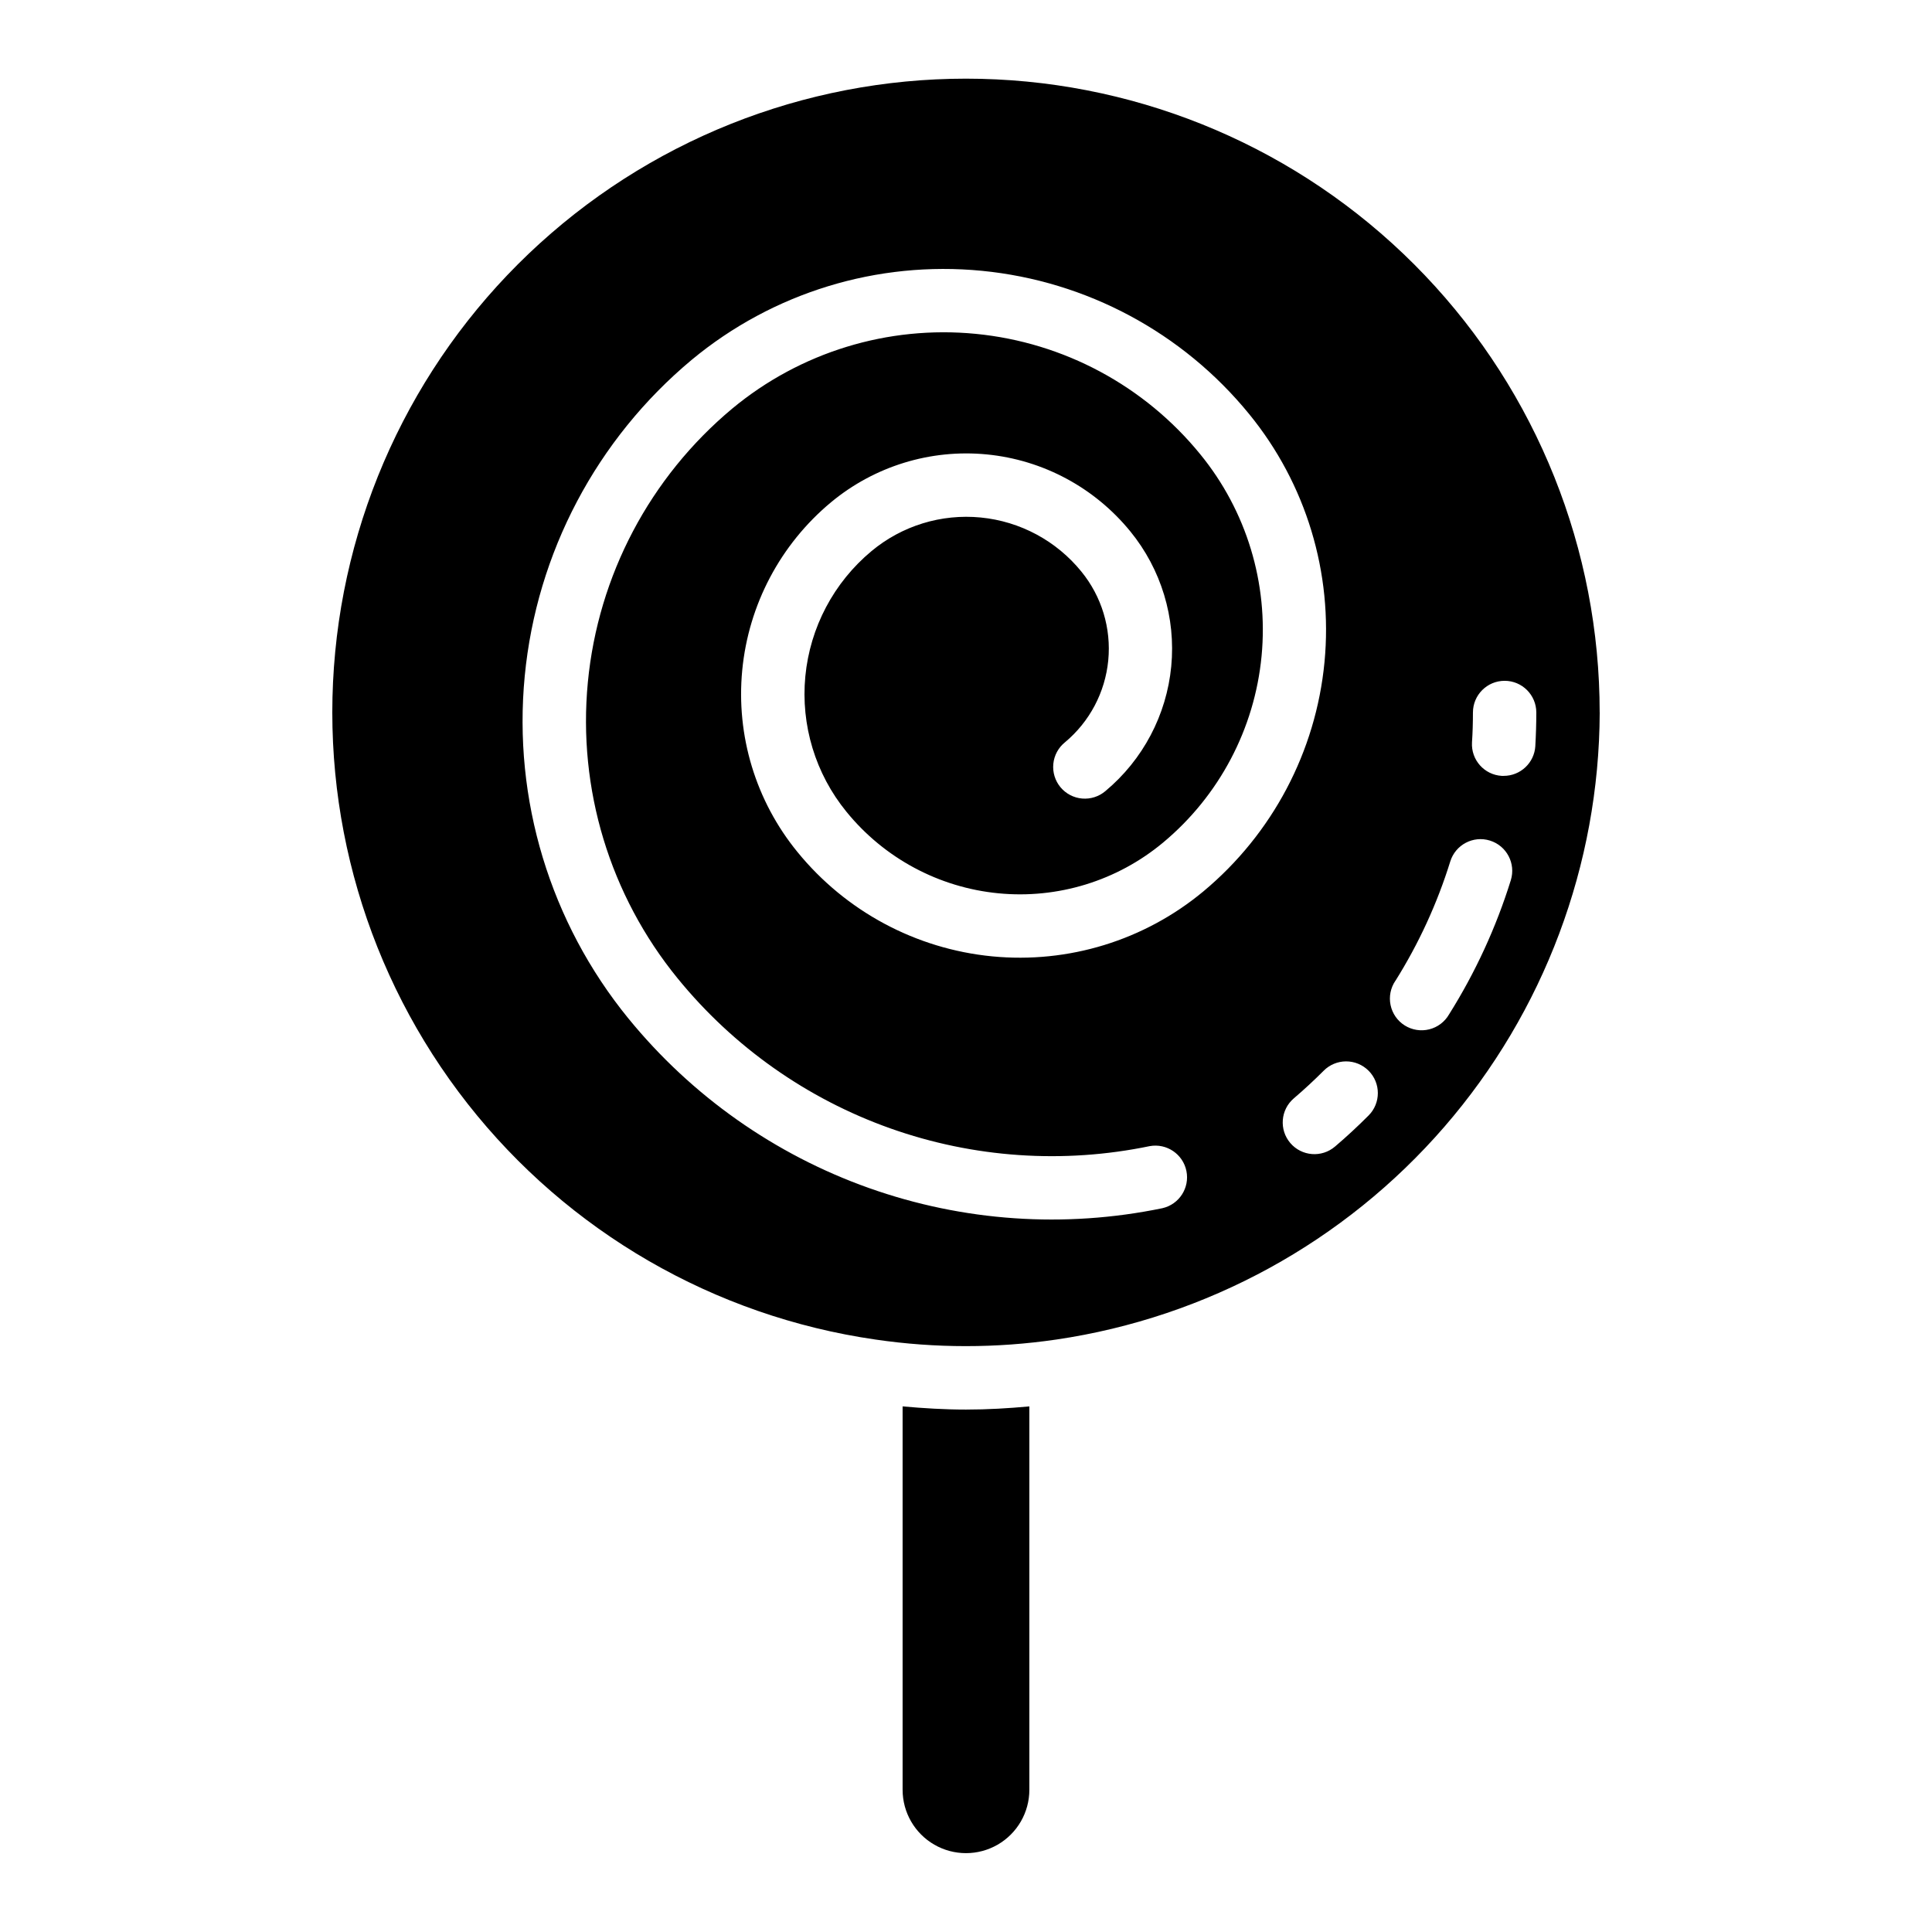
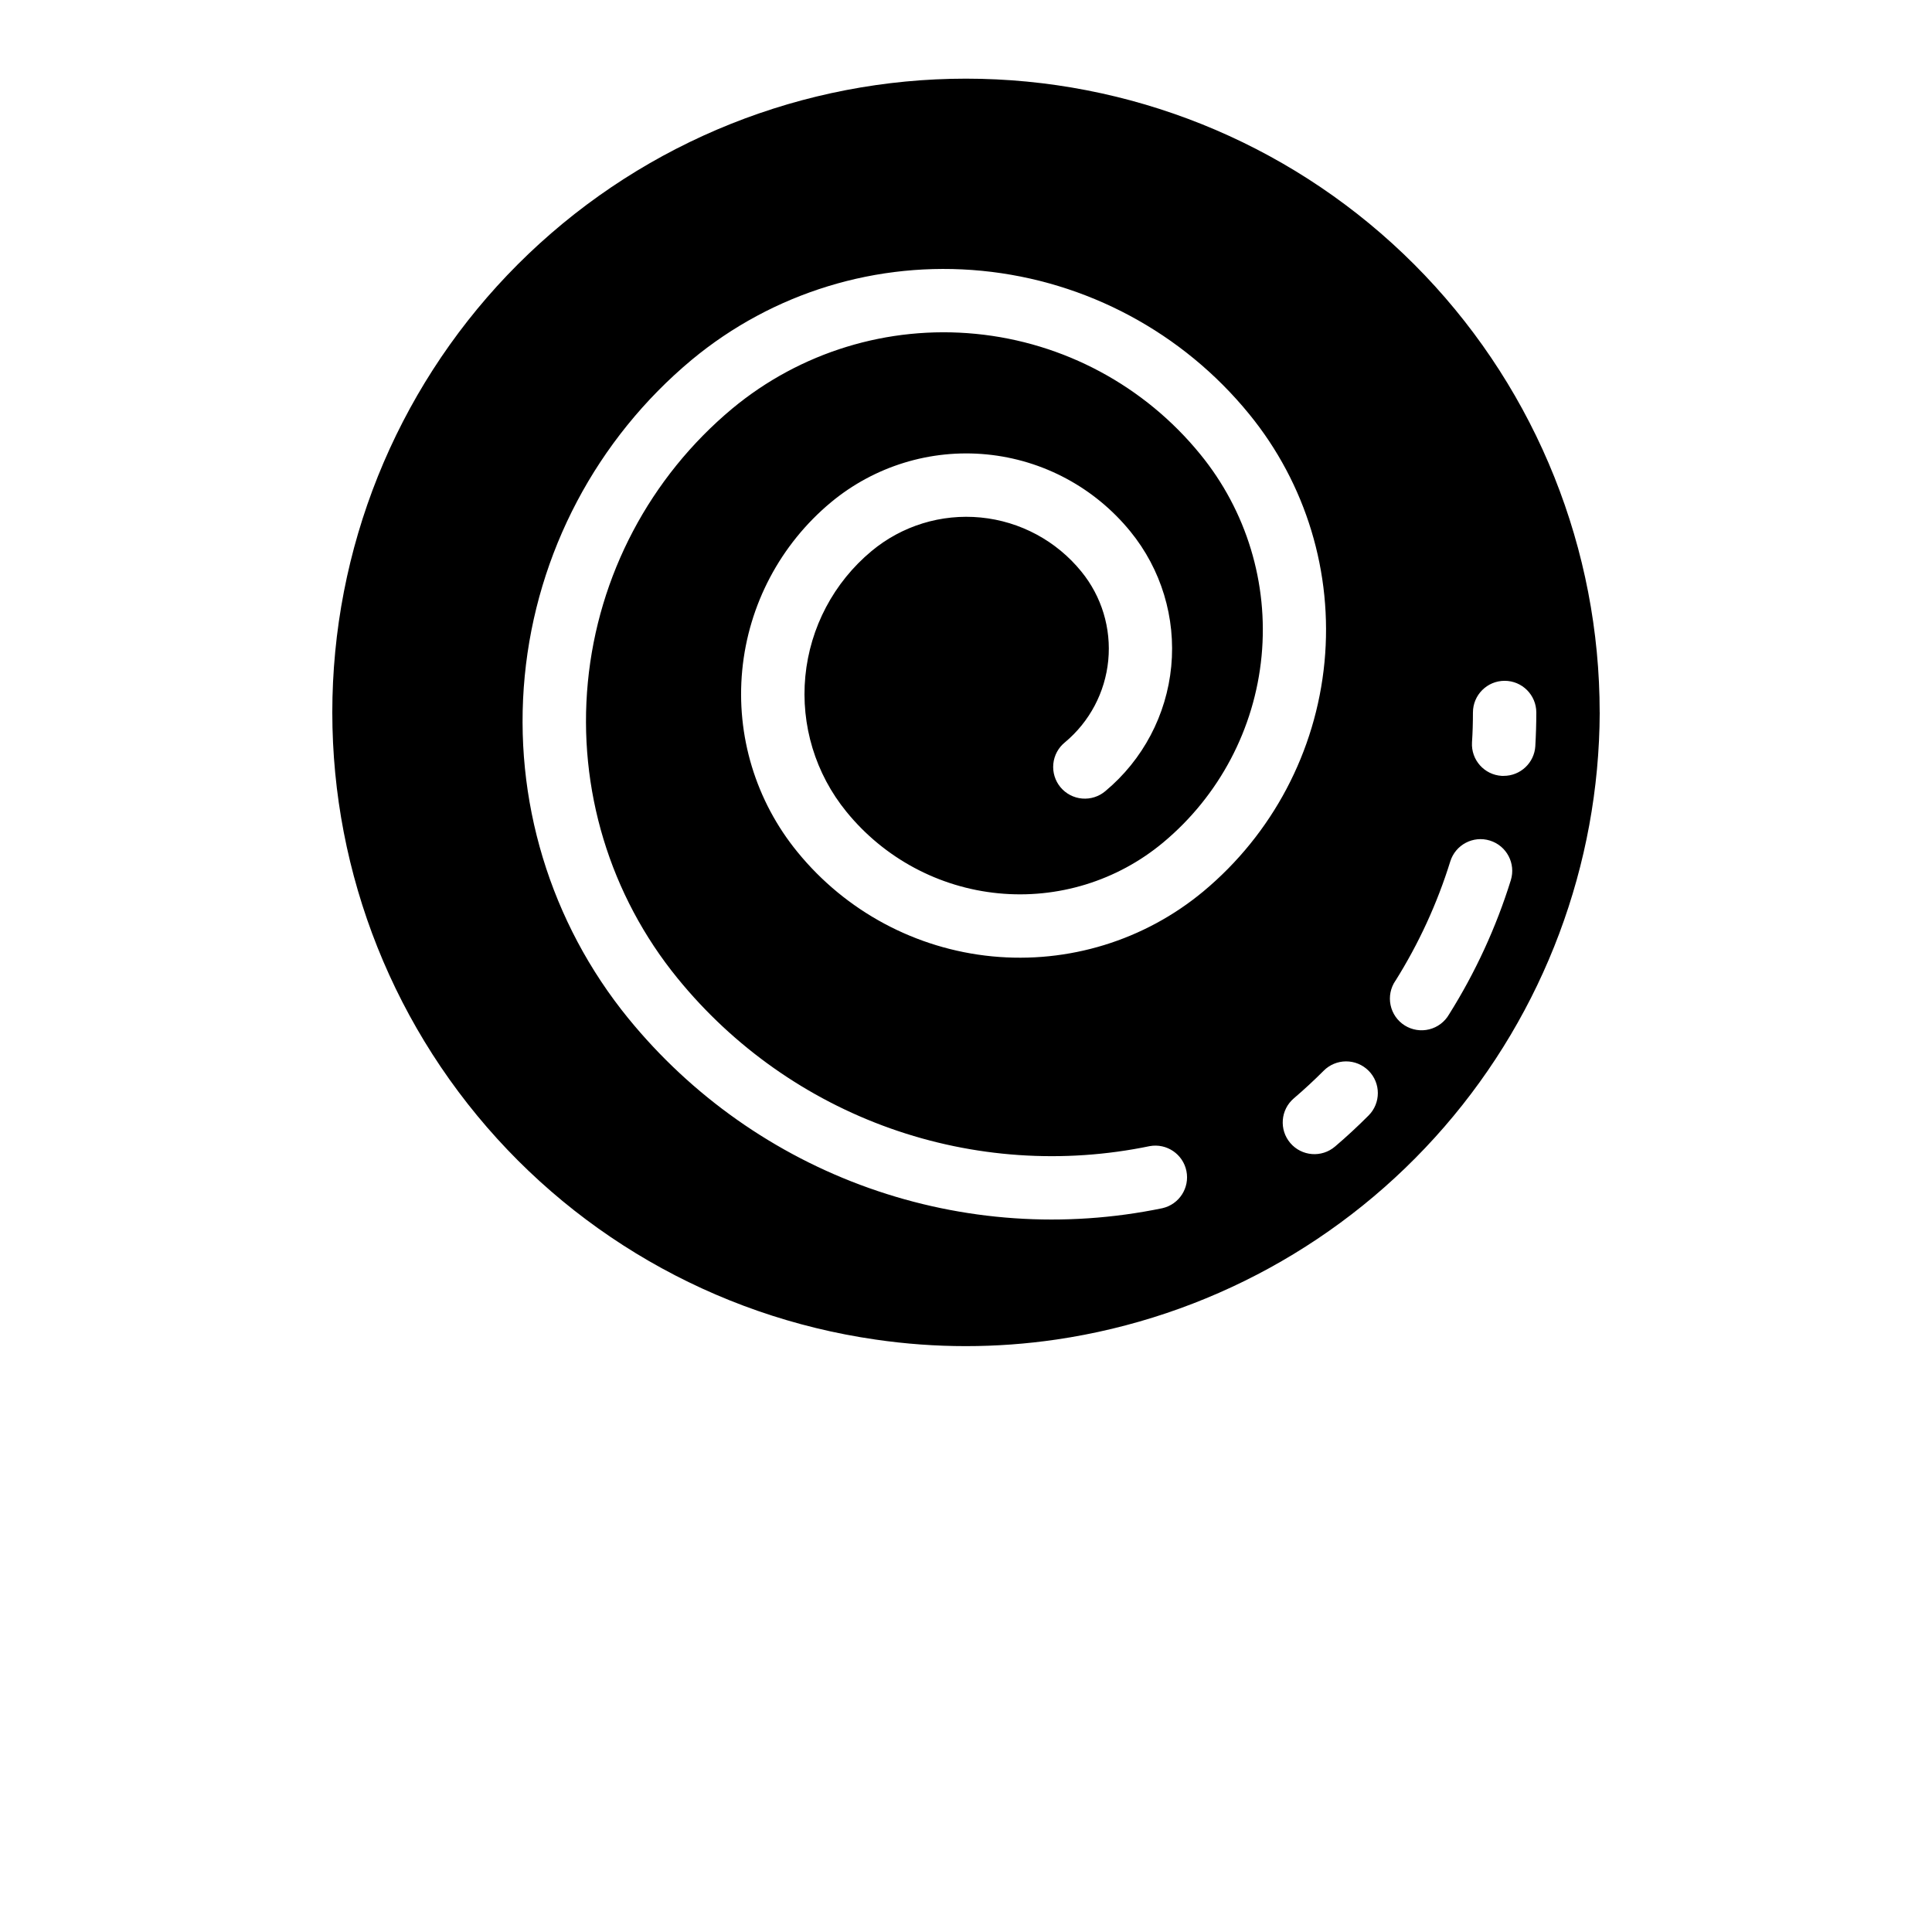
<svg xmlns="http://www.w3.org/2000/svg" fill="#000000" width="800px" height="800px" version="1.1" viewBox="144 144 512 512">
  <g>
    <path d="m567.93 332.82c0.012-43.152-16.59-84.652-46.359-115.89-29.77-31.242-70.422-49.824-113.52-51.891-43.102-2.07-85.348 12.531-117.97 40.777-32.625 28.242-53.125 67.961-57.246 110.92-4.125 42.953 8.445 85.848 35.102 119.78 26.652 33.938 65.348 56.309 108.06 62.477 15.895 2.328 32.043 2.328 47.938 0 39.918-5.875 76.406-25.879 102.83-56.371 26.426-30.492 41.035-69.453 41.176-109.8zm-33.586 0c0-4.637 3.758-8.398 8.398-8.398 4.637 0 8.395 3.762 8.395 8.398 0 2.973-0.094 5.945-0.262 8.891h0.004c-0.266 4.445-3.949 7.91-8.398 7.902h-0.504c-4.629-0.273-8.156-4.246-7.883-8.875 0.176-2.629 0.25-5.273 0.25-7.918zm-20.547 71.113c6.195-9.879 11.082-20.516 14.543-31.648 1.379-4.43 6.086-6.902 10.512-5.523 4.43 1.375 6.902 6.082 5.527 10.512-3.894 12.508-9.398 24.457-16.367 35.551-1.137 1.98-3.031 3.41-5.246 3.961-2.215 0.555-4.559 0.18-6.496-1.031-1.934-1.215-3.289-3.164-3.754-5.398-0.469-2.234-0.004-4.562 1.281-6.449zm-7.113 23.812c3.277 3.277 3.277 8.594 0 11.875-2.848 2.856-5.812 5.609-8.891 8.23v-0.004c-3.527 3.016-8.828 2.598-11.844-0.926-3.016-3.527-2.598-8.832 0.926-11.844 2.731-2.336 5.367-4.773 7.902-7.312v-0.004c1.574-1.586 3.715-2.481 5.949-2.484 2.234 0 4.379 0.887 5.957 2.469zm-196.13-13.812c-20.762-25.449-30.641-58.062-27.496-90.754 3.144-32.691 19.059-62.824 44.289-83.852 21.453-17.785 49.121-26.266 76.855-23.559 27.734 2.707 53.238 16.379 70.848 37.977 15.055 18.43 22.227 42.059 19.953 65.746-2.277 23.688-13.816 45.52-32.105 60.746-15.613 12.977-35.77 19.172-55.977 17.207-20.211-1.969-38.793-11.934-51.609-27.68-11.031-13.5-16.281-30.809-14.613-48.156 1.668-17.352 10.121-33.344 23.52-44.492 11.516-9.57 26.379-14.141 41.277-12.691 14.902 1.453 28.605 8.805 38.059 20.414 8.18 10.027 12.074 22.879 10.836 35.762-1.238 12.883-7.508 24.754-17.445 33.043-1.711 1.457-3.934 2.172-6.172 1.977-2.238-0.191-4.305-1.273-5.742-3.004-1.434-1.727-2.113-3.961-1.891-6.195 0.223-2.238 1.332-4.289 3.082-5.699 6.535-5.449 10.66-13.254 11.477-21.727 0.816-8.473-1.742-16.922-7.121-23.516-6.617-8.152-16.223-13.316-26.676-14.336-10.449-1.02-20.871 2.184-28.941 8.902-9.992 8.312-16.293 20.234-17.539 33.172-1.242 12.938 2.672 25.844 10.895 35.91 9.988 12.289 24.48 20.07 40.242 21.605 15.766 1.539 31.484-3.297 43.66-13.43 14.879-12.391 24.262-30.156 26.109-49.43 1.844-19.273-3.996-38.5-16.25-53.488-14.777-18.145-36.191-29.629-59.477-31.906-23.289-2.277-46.52 4.848-64.531 19.789-21.816 18.191-35.574 44.258-38.285 72.535-2.715 28.277 5.84 56.484 23.801 78.488 14.789 18.152 34.277 31.898 56.336 39.734 22.062 7.836 45.855 9.465 68.777 4.711 4.488-0.805 8.797 2.121 9.711 6.586 0.91 4.465-1.906 8.844-6.352 9.863-25.926 5.367-52.828 3.519-77.777-5.344-24.949-8.859-46.992-24.395-63.727-44.91z" />
-     <path d="m383.2 516.71v101.6c0 6 3.203 11.543 8.398 14.543 5.195 3 11.598 3 16.793 0 5.195-3 8.398-8.543 8.398-14.543v-101.6c-5.484 0.504-11.066 0.84-16.793 0.84s-11.305-0.352-16.797-0.84z" />
  </g>
</svg>